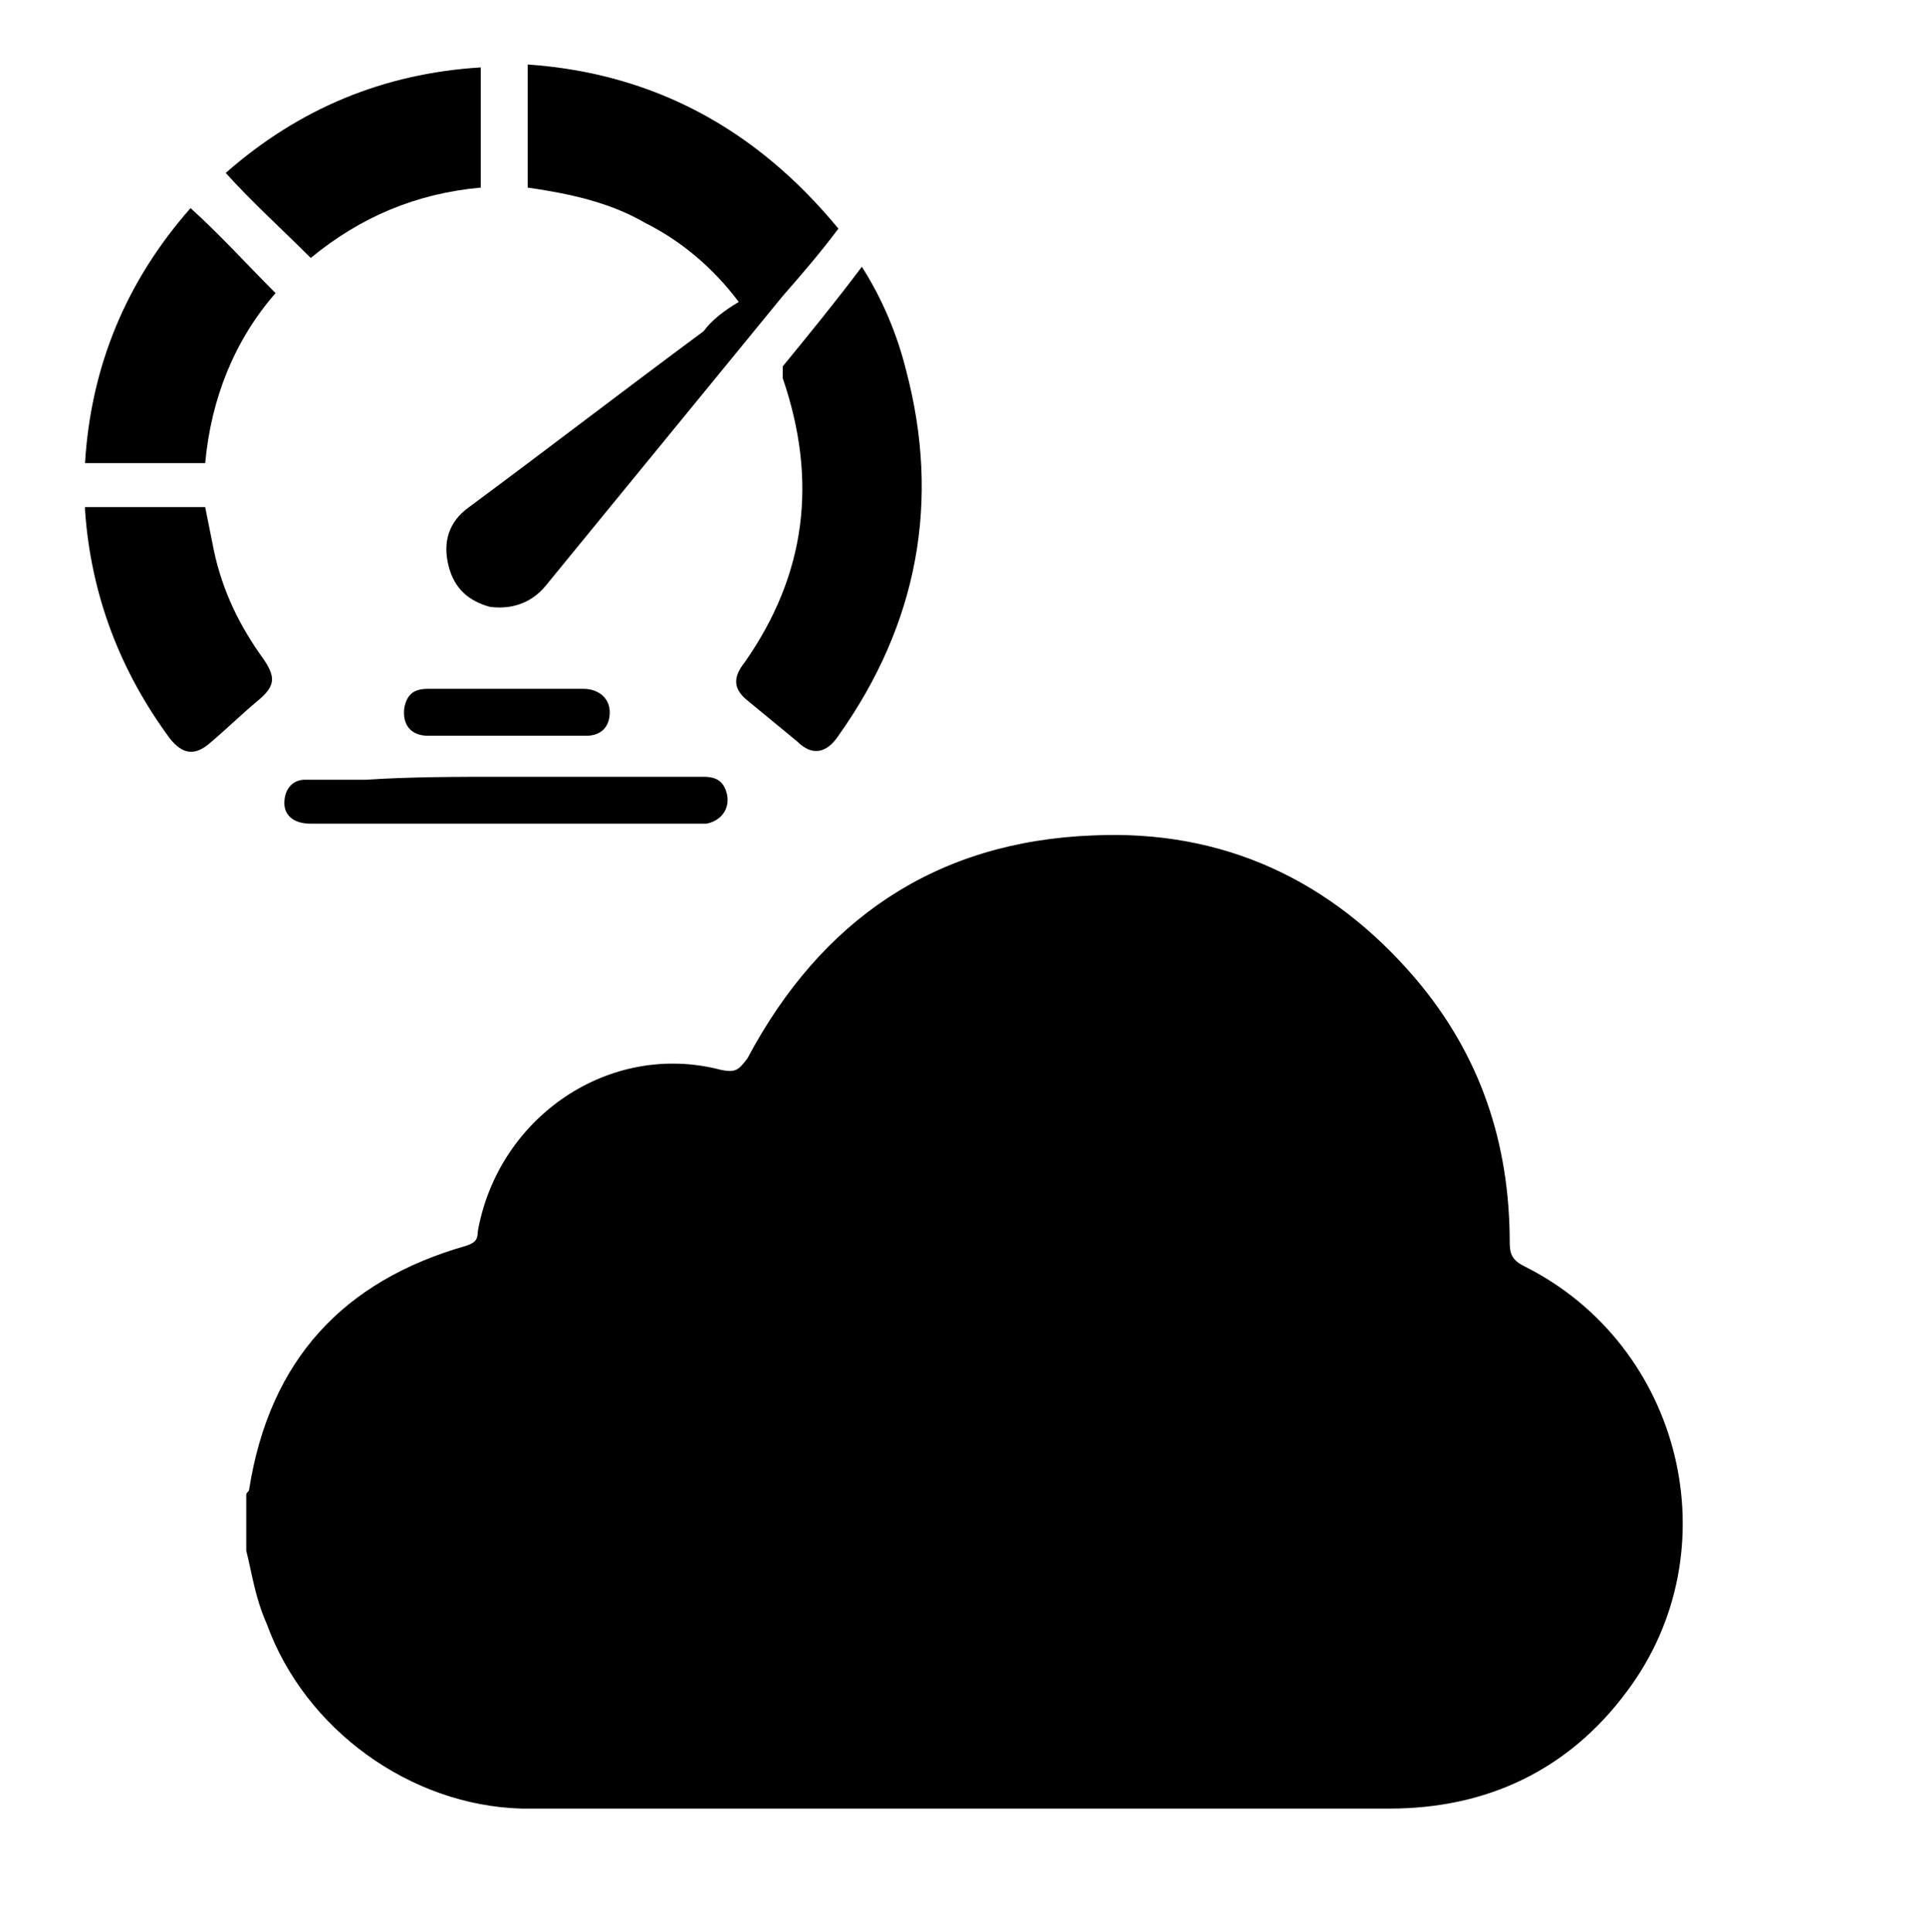
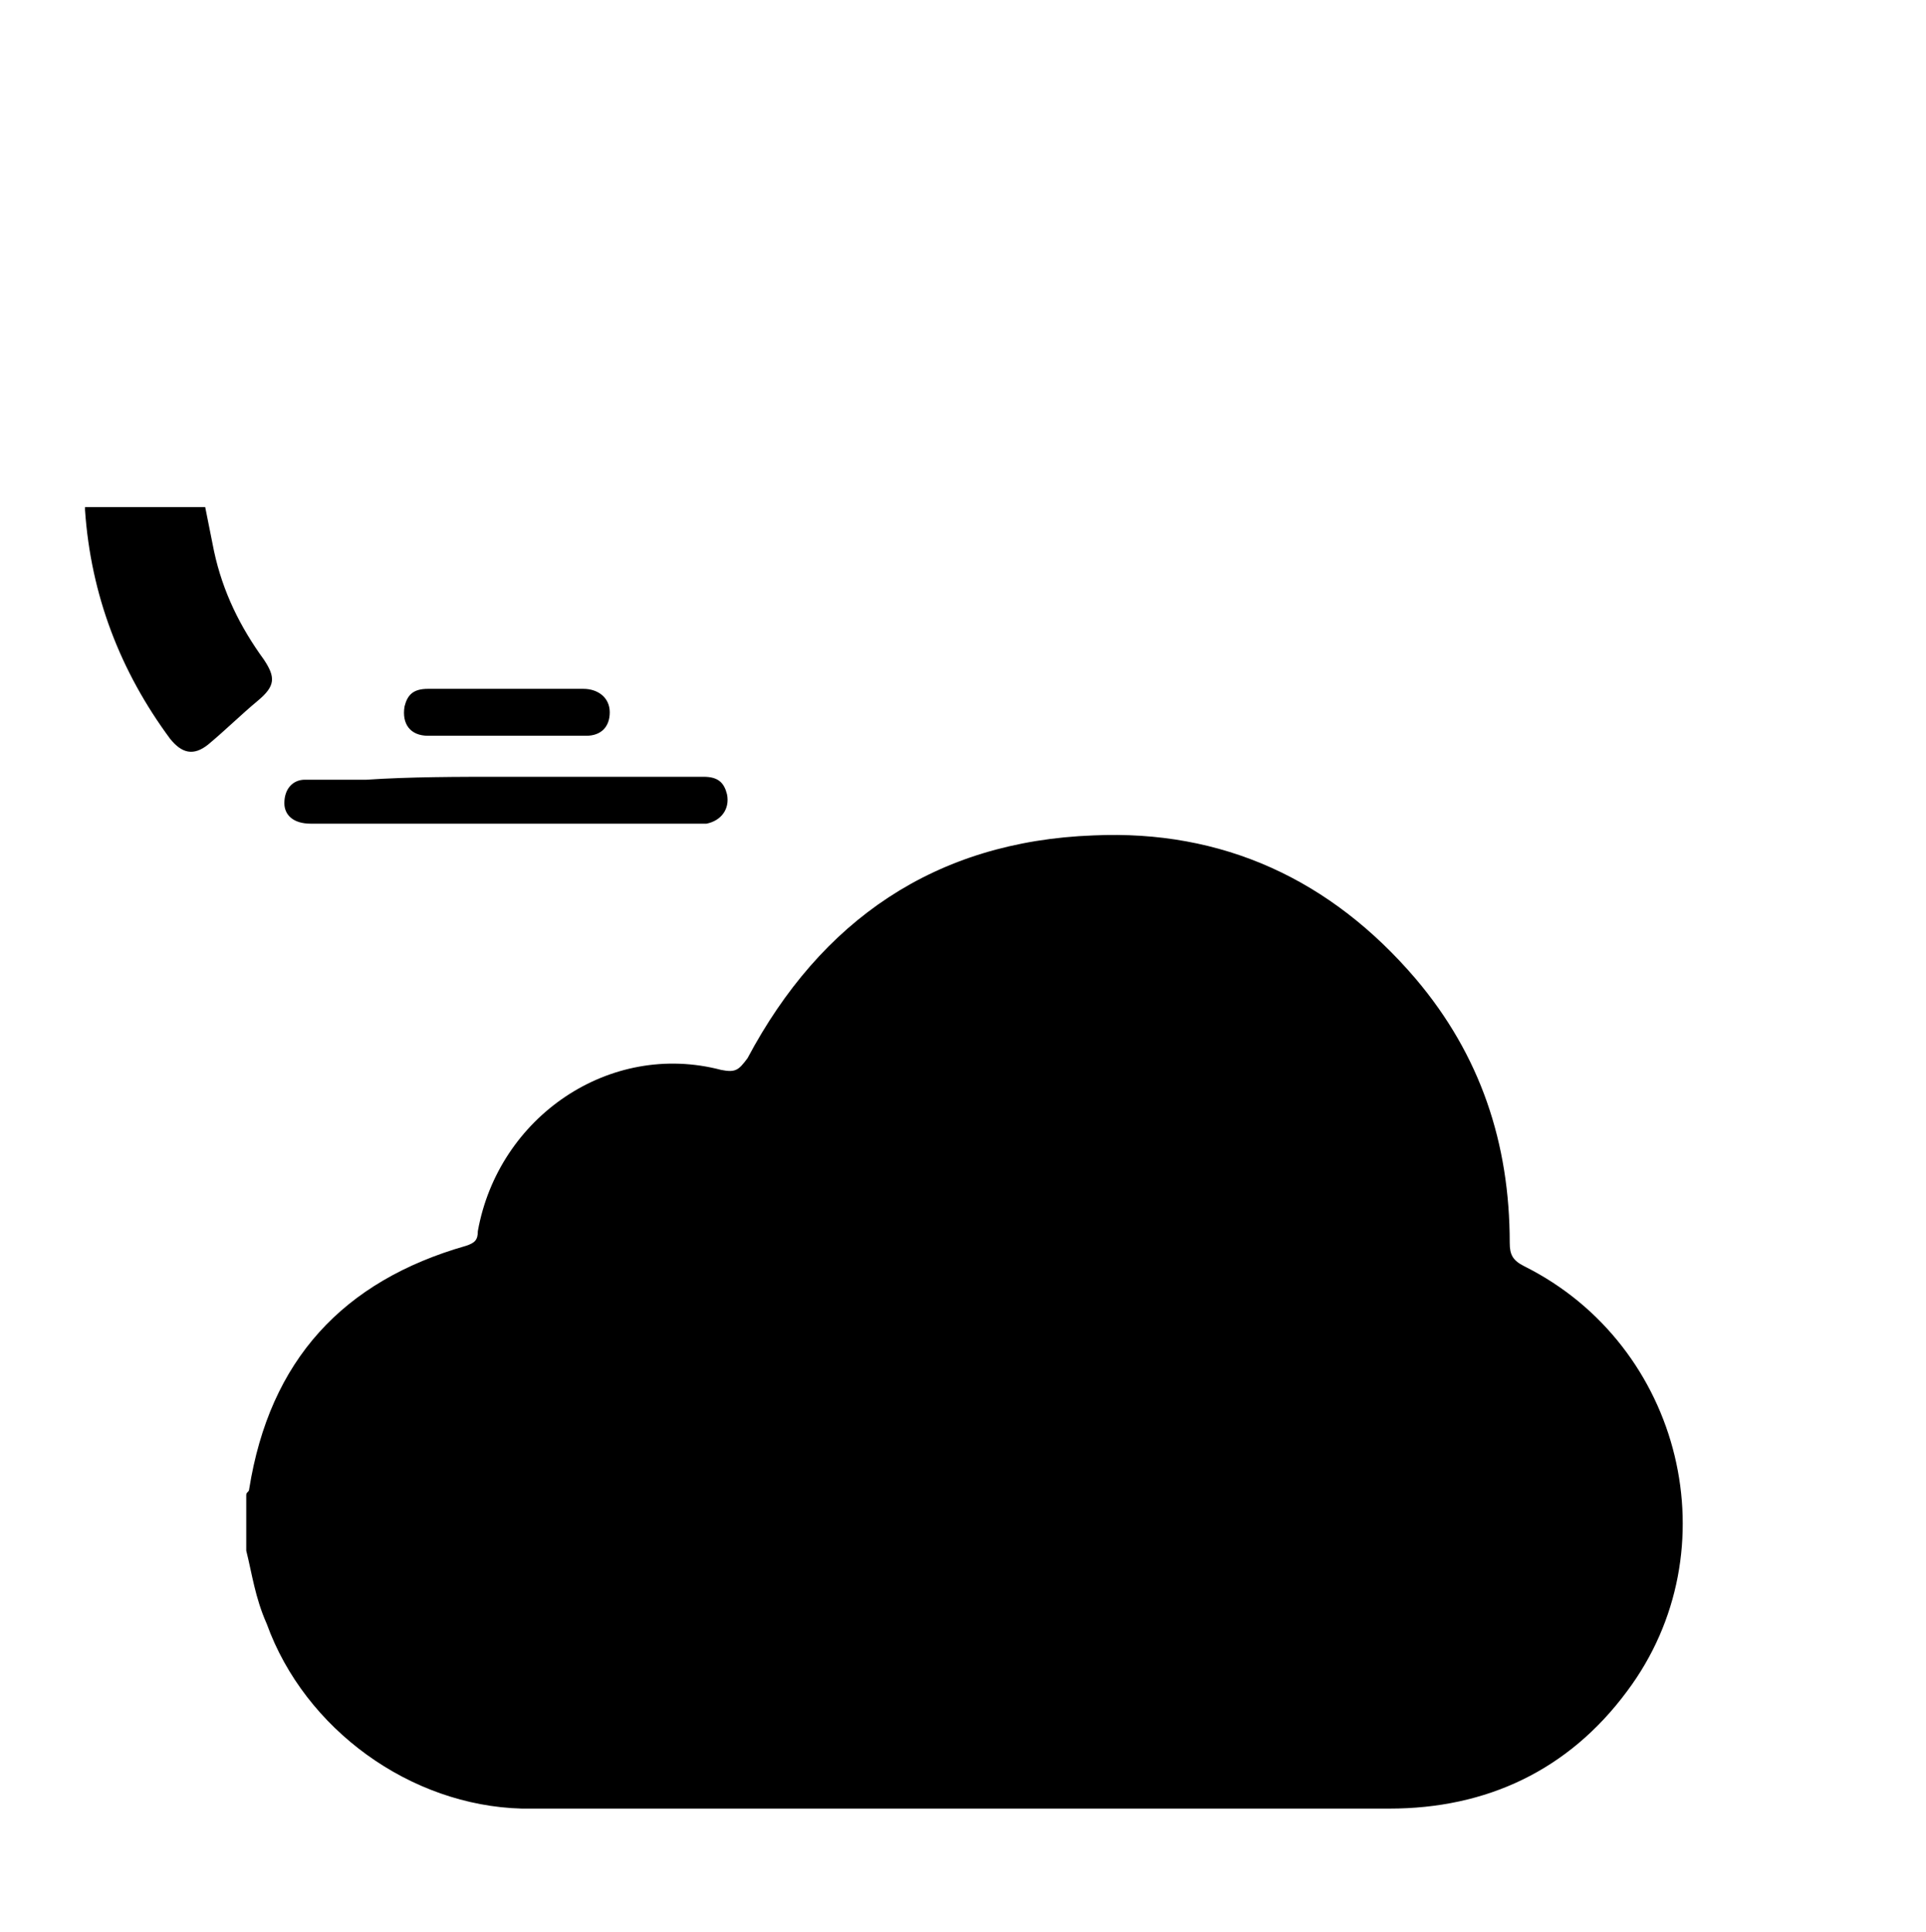
<svg xmlns="http://www.w3.org/2000/svg" version="1.1" id="Layer_1" x="0px" y="0px" viewBox="0 0 65.7 65.9" style="enable-background:new 0 0 65.7 65.9;" xml:space="preserve">
  <g>
    <g>
      <path d="M8.4,52.9c0-0.6,0-1.3,0-1.9c0-0.1,0.1-0.1,0.1-0.2c0.7-4.4,3.2-7.1,7.4-8.3c0.3-0.1,0.4-0.2,0.4-0.5    c0.7-3.9,4.5-6.5,8.3-5.5c0.5,0.1,0.6,0,0.9-0.4c2.5-4.7,6.4-7.4,11.8-7.6c4.4-0.2,8.1,1.5,11,4.9c2.2,2.6,3.2,5.6,3.2,9    c0,0.4,0.1,0.6,0.5,0.8c5.4,2.7,7.1,9.7,3.5,14.5c-2,2.7-4.8,4-8.1,4c-8.9,0-17.8,0-26.7,0c-1,0-1.9,0-2.9,0    c-3.8-0.1-7.4-2.7-8.7-6.3C8.7,54.5,8.6,53.7,8.4,52.9z" />
    </g>
  </g>
  <g>
-     <path d="M25.2,10.3c-0.9-1.2-2-2.1-3.2-2.7c-1.2-0.7-2.6-1-4-1.2c0-1.4,0-2.8,0-4.2c4.3,0.3,7.8,2.2,10.6,5.6   c-0.6,0.8-1.2,1.5-1.9,2.3c-2.7,3.3-5.4,6.6-8.1,9.9c-0.5,0.6-1.2,0.8-1.9,0.7c-0.7-0.2-1.2-0.6-1.4-1.4c-0.2-0.8,0-1.5,0.7-2   c2.7-2,5.3-4,8-6C24.3,10.9,24.7,10.6,25.2,10.3z" />
-     <path d="M29.4,9.1c0.7,1.1,1.2,2.3,1.5,3.5c1.2,4.5,0.4,8.7-2.3,12.5c-0.4,0.6-0.9,0.7-1.4,0.2c-0.6-0.5-1.1-0.9-1.7-1.4   c-0.5-0.4-0.5-0.8-0.1-1.3c2.1-3,2.5-6.2,1.3-9.7c0-0.1,0-0.3,0-0.4C27.6,11.4,28.5,10.3,29.4,9.1z" />
-     <path d="M9.4,10C8,11.6,7.2,13.6,7,15.8c-1.4,0-2.7,0-4.1,0c0.2-3.3,1.4-6.2,3.6-8.7C7.5,8,8.4,9,9.4,10z" />
-     <path d="M7.7,5.9c2.5-2.2,5.4-3.4,8.7-3.6c0,1.4,0,2.7,0,4.1c-2.2,0.2-4.1,1-5.8,2.4C9.6,7.8,8.6,6.9,7.7,5.9z" />
    <path d="M2.9,17.3c1.4,0,2.7,0,4.1,0c0.1,0.5,0.2,1,0.3,1.5c0.3,1.4,0.9,2.6,1.7,3.7c0.4,0.6,0.4,0.9-0.2,1.4   c-0.6,0.5-1.1,1-1.7,1.5c-0.5,0.4-0.9,0.3-1.3-0.2c-1.7-2.3-2.7-4.9-2.9-7.8C2.9,17.4,2.9,17.4,2.9,17.3z" />
    <path d="M17.2,26.5c2.3,0,4.5,0,6.8,0c0.5,0,0.7,0.2,0.8,0.6c0.1,0.5-0.2,0.9-0.7,1c-0.1,0-0.1,0-0.2,0c-4.4,0-8.9,0-13.3,0   c-0.6,0-0.9-0.3-0.9-0.7c0-0.5,0.3-0.8,0.7-0.8c0.7,0,1.4,0,2.1,0C14,26.5,15.6,26.5,17.2,26.5z" />
    <path d="M17.2,23.5c0.9,0,1.8,0,2.7,0c0.5,0,0.9,0.3,0.9,0.8s-0.3,0.8-0.8,0.8c-1.8,0-3.6,0-5.4,0c-0.6,0-0.9-0.4-0.8-1   c0.1-0.4,0.3-0.6,0.8-0.6C15.3,23.5,16.3,23.5,17.2,23.5z" />
  </g>
</svg>